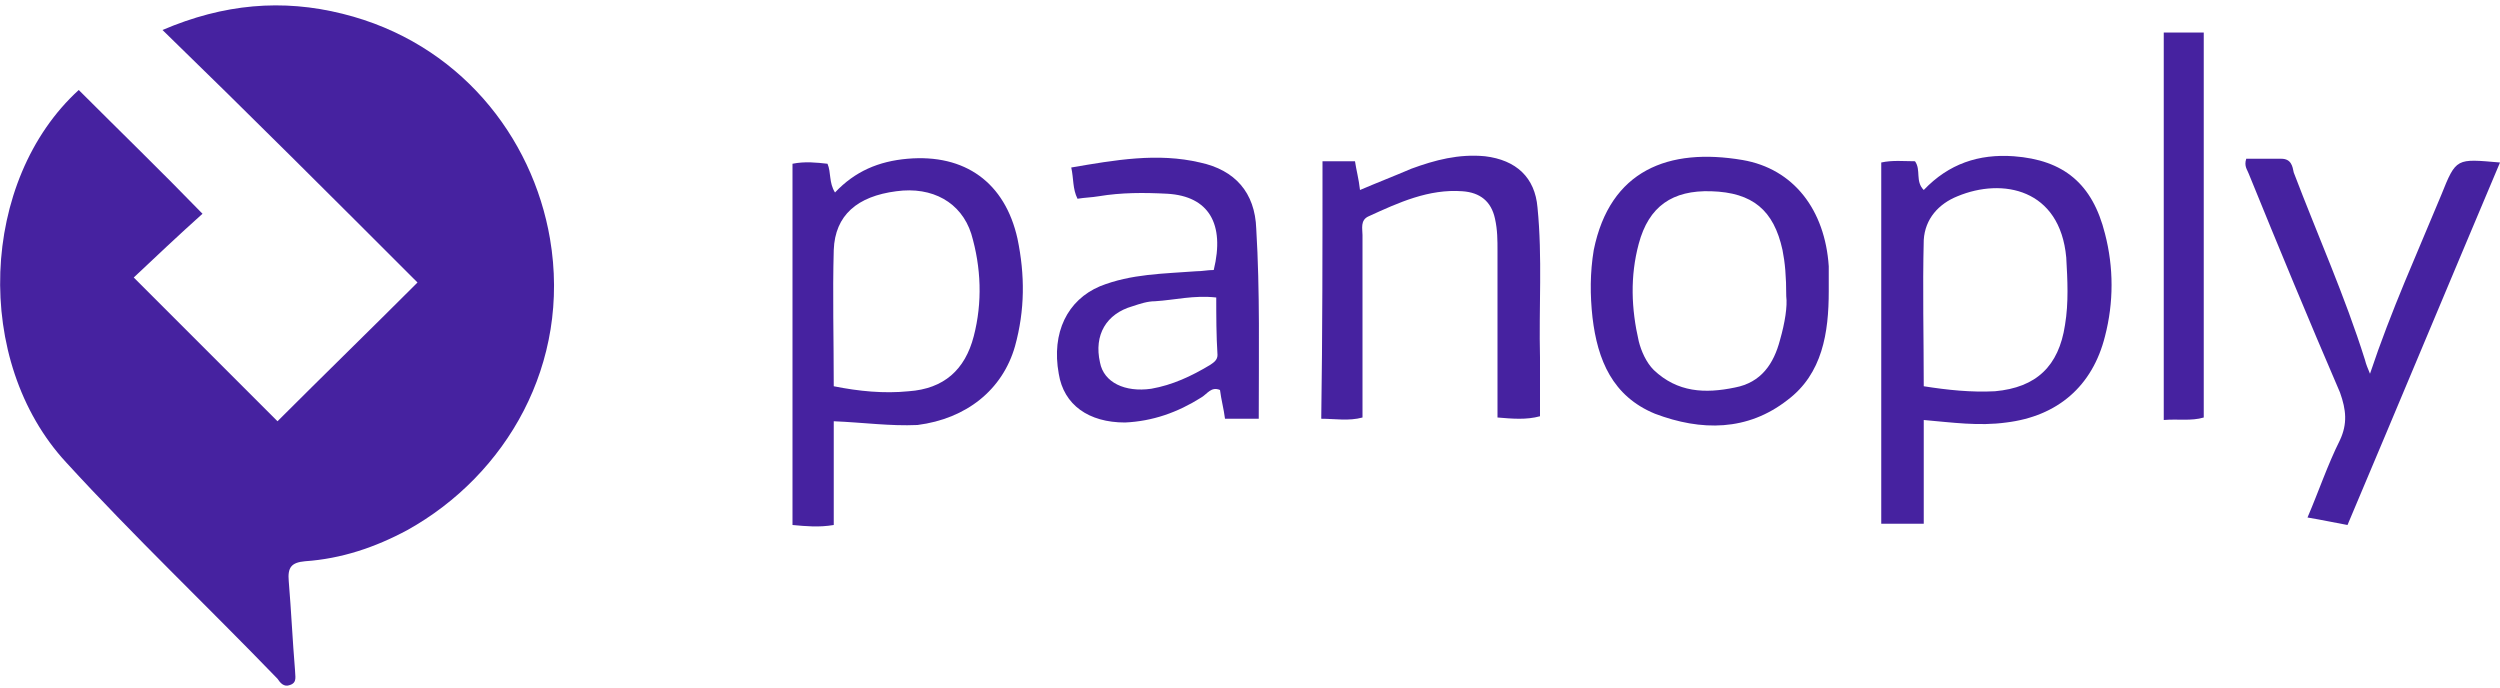
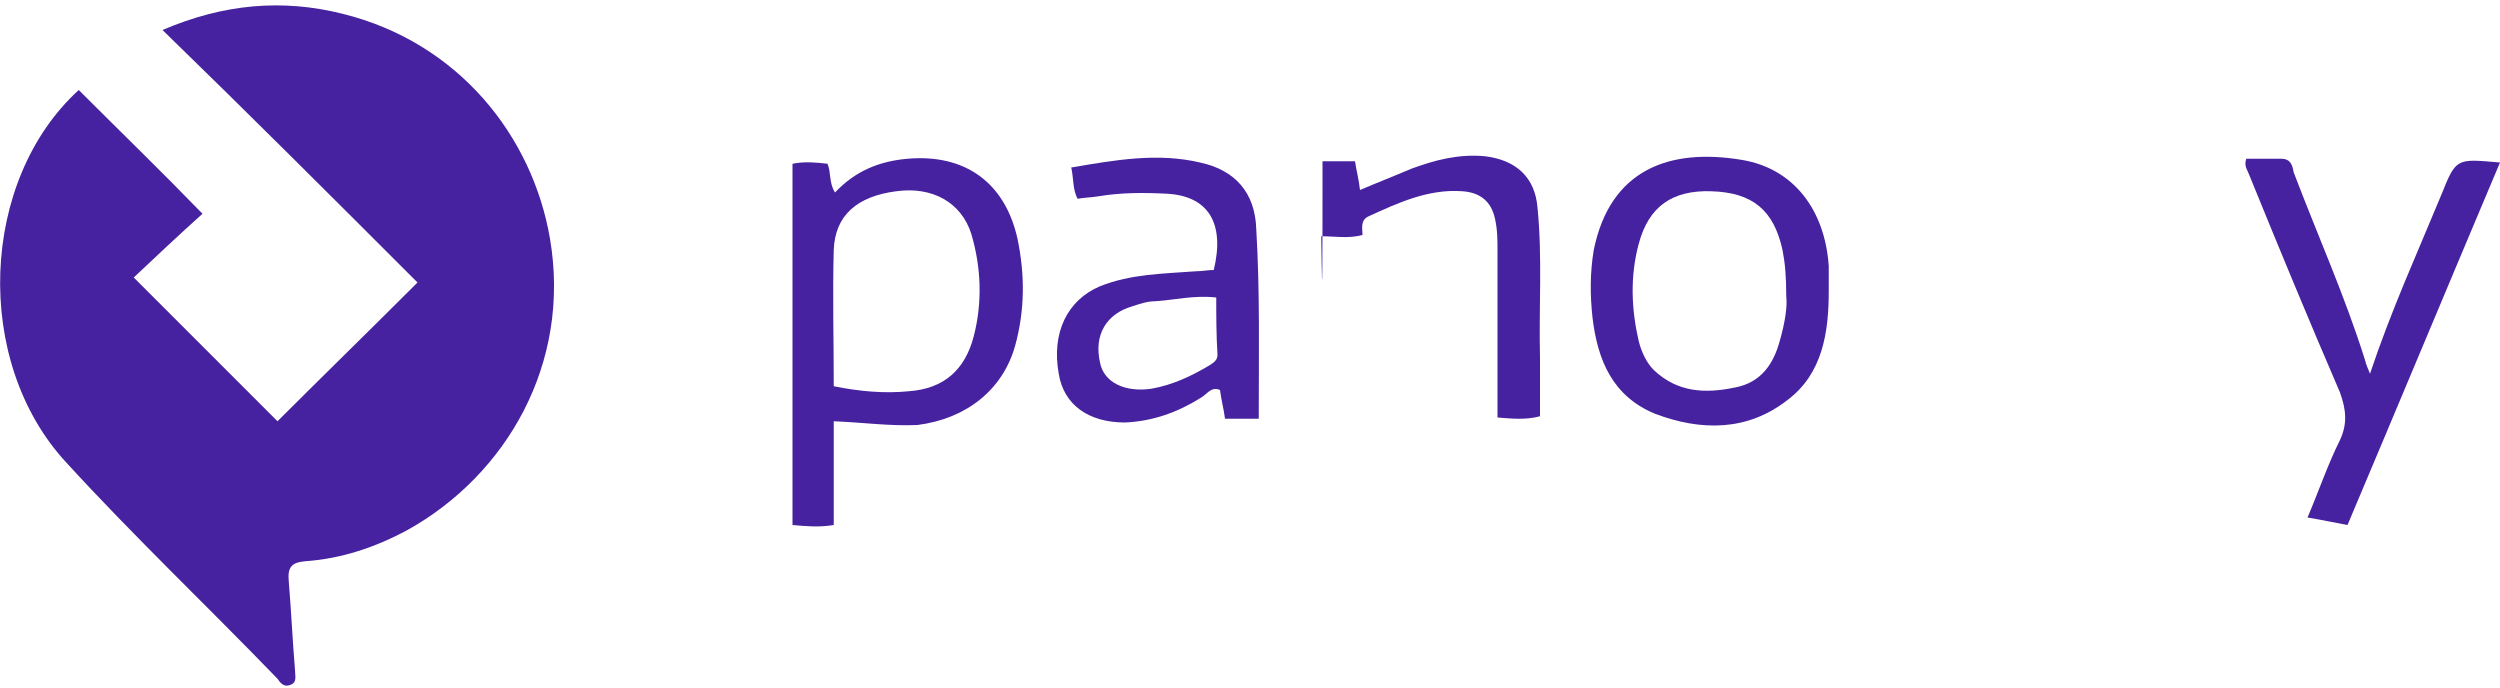
<svg xmlns="http://www.w3.org/2000/svg" id="Layer_1" x="0px" y="0px" viewBox="0 0 200 55" style="enable-background:new 0 0 200 55;" xml:space="preserve">
  <style type="text/css">	.st0{fill:#4622A0;}</style>
  <g>
    <path class="st0" d="M6.3,7.2c3.3,3.3,6.6,6.5,9.9,9.9c-1.9,1.7-3.8,3.5-5.5,5.1c4.1,4.1,7.8,7.8,11.5,11.5  c3.6-3.6,7.4-7.3,11.2-11.1C26.7,15.9,20,9.2,13,2.4c4.9-2.1,9.6-2.5,14.4-1.3c9.3,2.3,15.2,9.8,16.6,18c1.7,10-3.5,18.9-11.4,23.3  c-2.6,1.4-5.3,2.3-8.2,2.5c-1.1,0.1-1.4,0.5-1.3,1.6c0.2,2.4,0.3,4.7,0.5,7.1c0,0.5,0.2,1-0.4,1.2c-0.5,0.2-0.8-0.2-1-0.5  C16.5,48.4,10.7,42.9,5.3,37C-2.2,28.9-1.6,14.4,6.3,7.2z" />
    <path class="st0" d="M66.7,33.7c0,2.9,0,5.5,0,8.3c-1.2,0.2-2.2,0.1-3.3,0c0-9.7,0-19.3,0-28.9c1-0.2,1.9-0.1,2.8,0  c0.3,0.7,0.1,1.5,0.6,2.3c1.6-1.7,3.5-2.5,5.8-2.7c4.6-0.4,7.8,1.9,8.8,6.4c0.6,2.9,0.6,5.7-0.2,8.6c-1,3.5-3.9,5.8-7.8,6.3  C71.2,34.1,69.1,33.8,66.7,33.7z M66.7,30.9c2,0.4,4,0.6,6,0.4c2.8-0.2,4.5-1.7,5.2-4.4c0.7-2.7,0.6-5.5-0.2-8.2  c-0.8-2.5-3.1-3.8-6-3.4c-3.1,0.4-4.9,1.9-5,4.7C66.6,23.5,66.7,27.1,66.7,30.9z" />
-     <path class="st0" d="M150.5,41.9c0-9.7,0-19.3,0-28.9c0.9-0.2,1.8-0.1,2.7-0.1c0.5,0.7,0,1.6,0.7,2.3c2-2.1,4.4-2.9,7.2-2.7  c4,0.3,6.3,2.2,7.3,6.2c0.7,2.7,0.7,5.5,0,8.2c-1,4-3.8,6.4-7.9,6.9c-2.2,0.3-4.3,0-6.6-0.2c0,2.8,0,5.5,0,8.3  C152.7,41.9,151.6,41.9,150.5,41.9z M153.9,30.9c1.9,0.3,3.8,0.5,5.7,0.4c3.3-0.3,5.1-2,5.6-5.3c0.3-1.8,0.2-3.6,0.1-5.4  c-0.5-5.5-5.1-6.4-8.7-4.9c-1.5,0.6-2.6,1.8-2.7,3.5C153.8,23.1,153.9,27,153.9,30.9z" />
    <path class="st0" d="M146.3,23.3c0,3.3-0.5,6.6-3.3,8.7c-3.2,2.5-6.9,2.5-10.6,1.1c-3.4-1.4-4.6-4.3-5-7.7  c-0.2-1.8-0.2-3.6,0.1-5.4c1.3-6.4,6-8.2,11.9-7.2c4.1,0.7,6.6,4,6.9,8.5C146.3,21.9,146.3,22.6,146.3,23.3z M142.9,23.7  c0-1.6-0.1-2.7-0.3-3.7c-0.7-3.2-2.4-4.6-5.7-4.7c-3.1-0.1-5,1.2-5.8,4.2c-0.7,2.6-0.6,5.2,0,7.8c0.2,0.8,0.6,1.7,1.2,2.3  c1.9,1.8,4.1,1.9,6.5,1.4c2.1-0.4,3.1-1.9,3.6-3.8C142.8,25.8,143,24.5,142.9,23.7z" />
    <path class="st0" d="M100.7,33.5c-1,0-1.8,0-2.7,0c-0.1-0.8-0.3-1.5-0.4-2.3c-0.7-0.3-1,0.3-1.5,0.6c-1.9,1.2-3.9,1.9-6.1,2  c-2.9,0-4.9-1.4-5.3-3.9c-0.6-3.3,0.7-5.9,3.3-7c2.5-1,5.1-1,7.7-1.2c0.5,0,0.9-0.1,1.4-0.1c0.9-3.7-0.4-5.9-3.7-6.1  c-1.9-0.1-3.7-0.1-5.5,0.2c-0.6,0.1-1.1,0.1-1.7,0.2c-0.4-0.8-0.3-1.6-0.5-2.5c3.5-0.6,6.9-1.2,10.3-0.4c2.8,0.6,4.4,2.4,4.5,5.3  C100.8,23.3,100.7,28.4,100.7,33.5z M97.3,23.8c-1.8-0.2-3.3,0.2-4.9,0.3c-0.6,0-1.2,0.2-1.8,0.4c-2.1,0.6-3.1,2.3-2.6,4.5  c0.3,1.6,2,2.4,4.1,2.1c1.7-0.3,3.2-1,4.7-1.9c0.3-0.2,0.6-0.4,0.6-0.8C97.3,26.8,97.3,25.3,97.3,23.8z" />
    <path class="st0" d="M189.6,29.9c1.7-5.1,3.8-9.7,5.7-14.3c1.2-3,1.2-2.9,4.7-2.6c-4.1,9.7-8.1,19.3-12.2,29  c-1.1-0.2-2-0.4-3.2-0.6c0.9-2.1,1.6-4.2,2.6-6.2c0.6-1.3,0.5-2.4,0-3.8c-2.5-5.8-4.9-11.6-7.3-17.5c-0.1-0.3-0.4-0.6-0.2-1.2  c0.9,0,1.9,0,2.8,0c0.8,0,0.9,0.6,1,1.1c1.9,5,4.1,9.9,5.7,15C189.3,29.2,189.4,29.4,189.6,29.9z" />
-     <path class="st0" d="M105.8,12.9c0.9,0,1.7,0,2.6,0c0.1,0.7,0.3,1.4,0.4,2.3c1.4-0.6,2.7-1.1,4.1-1.7c1.9-0.7,3.8-1.2,5.9-1  c2.5,0.3,4,1.7,4.2,4.1c0.4,4,0.1,8,0.2,12c0,1.5,0,3.1,0,4.7c-1.1,0.3-2.2,0.2-3.4,0.1c0-4.5,0-8.9,0-13.3c0-0.9,0-1.7-0.2-2.6  c-0.3-1.4-1.2-2.1-2.6-2.2c-2.7-0.2-5.1,0.9-7.5,2c-0.7,0.3-0.5,1-0.5,1.5c0,4.8,0,9.7,0,14.6c-1.1,0.3-2.2,0.1-3.3,0.1  C105.8,26.7,105.8,19.9,105.8,12.9z" />
-     <path class="st0" d="M173.1,2.6c1.1,0,2.1,0,3.2,0c0,10.3,0,20.5,0,30.8c-1,0.3-2.1,0.1-3.2,0.2C173.1,23.2,173.1,13,173.1,2.6z" />
+     <path class="st0" d="M105.8,12.9c0.9,0,1.7,0,2.6,0c0.1,0.7,0.3,1.4,0.4,2.3c1.4-0.6,2.7-1.1,4.1-1.7c1.9-0.7,3.8-1.2,5.9-1  c2.5,0.3,4,1.7,4.2,4.1c0.4,4,0.1,8,0.2,12c0,1.5,0,3.1,0,4.7c-1.1,0.3-2.2,0.2-3.4,0.1c0-4.5,0-8.9,0-13.3c0-0.9,0-1.7-0.2-2.6  c-0.3-1.4-1.2-2.1-2.6-2.2c-2.7-0.2-5.1,0.9-7.5,2c-0.7,0.3-0.5,1-0.5,1.5c-1.1,0.3-2.2,0.1-3.3,0.1  C105.8,26.7,105.8,19.9,105.8,12.9z" />
  </g>
</svg>